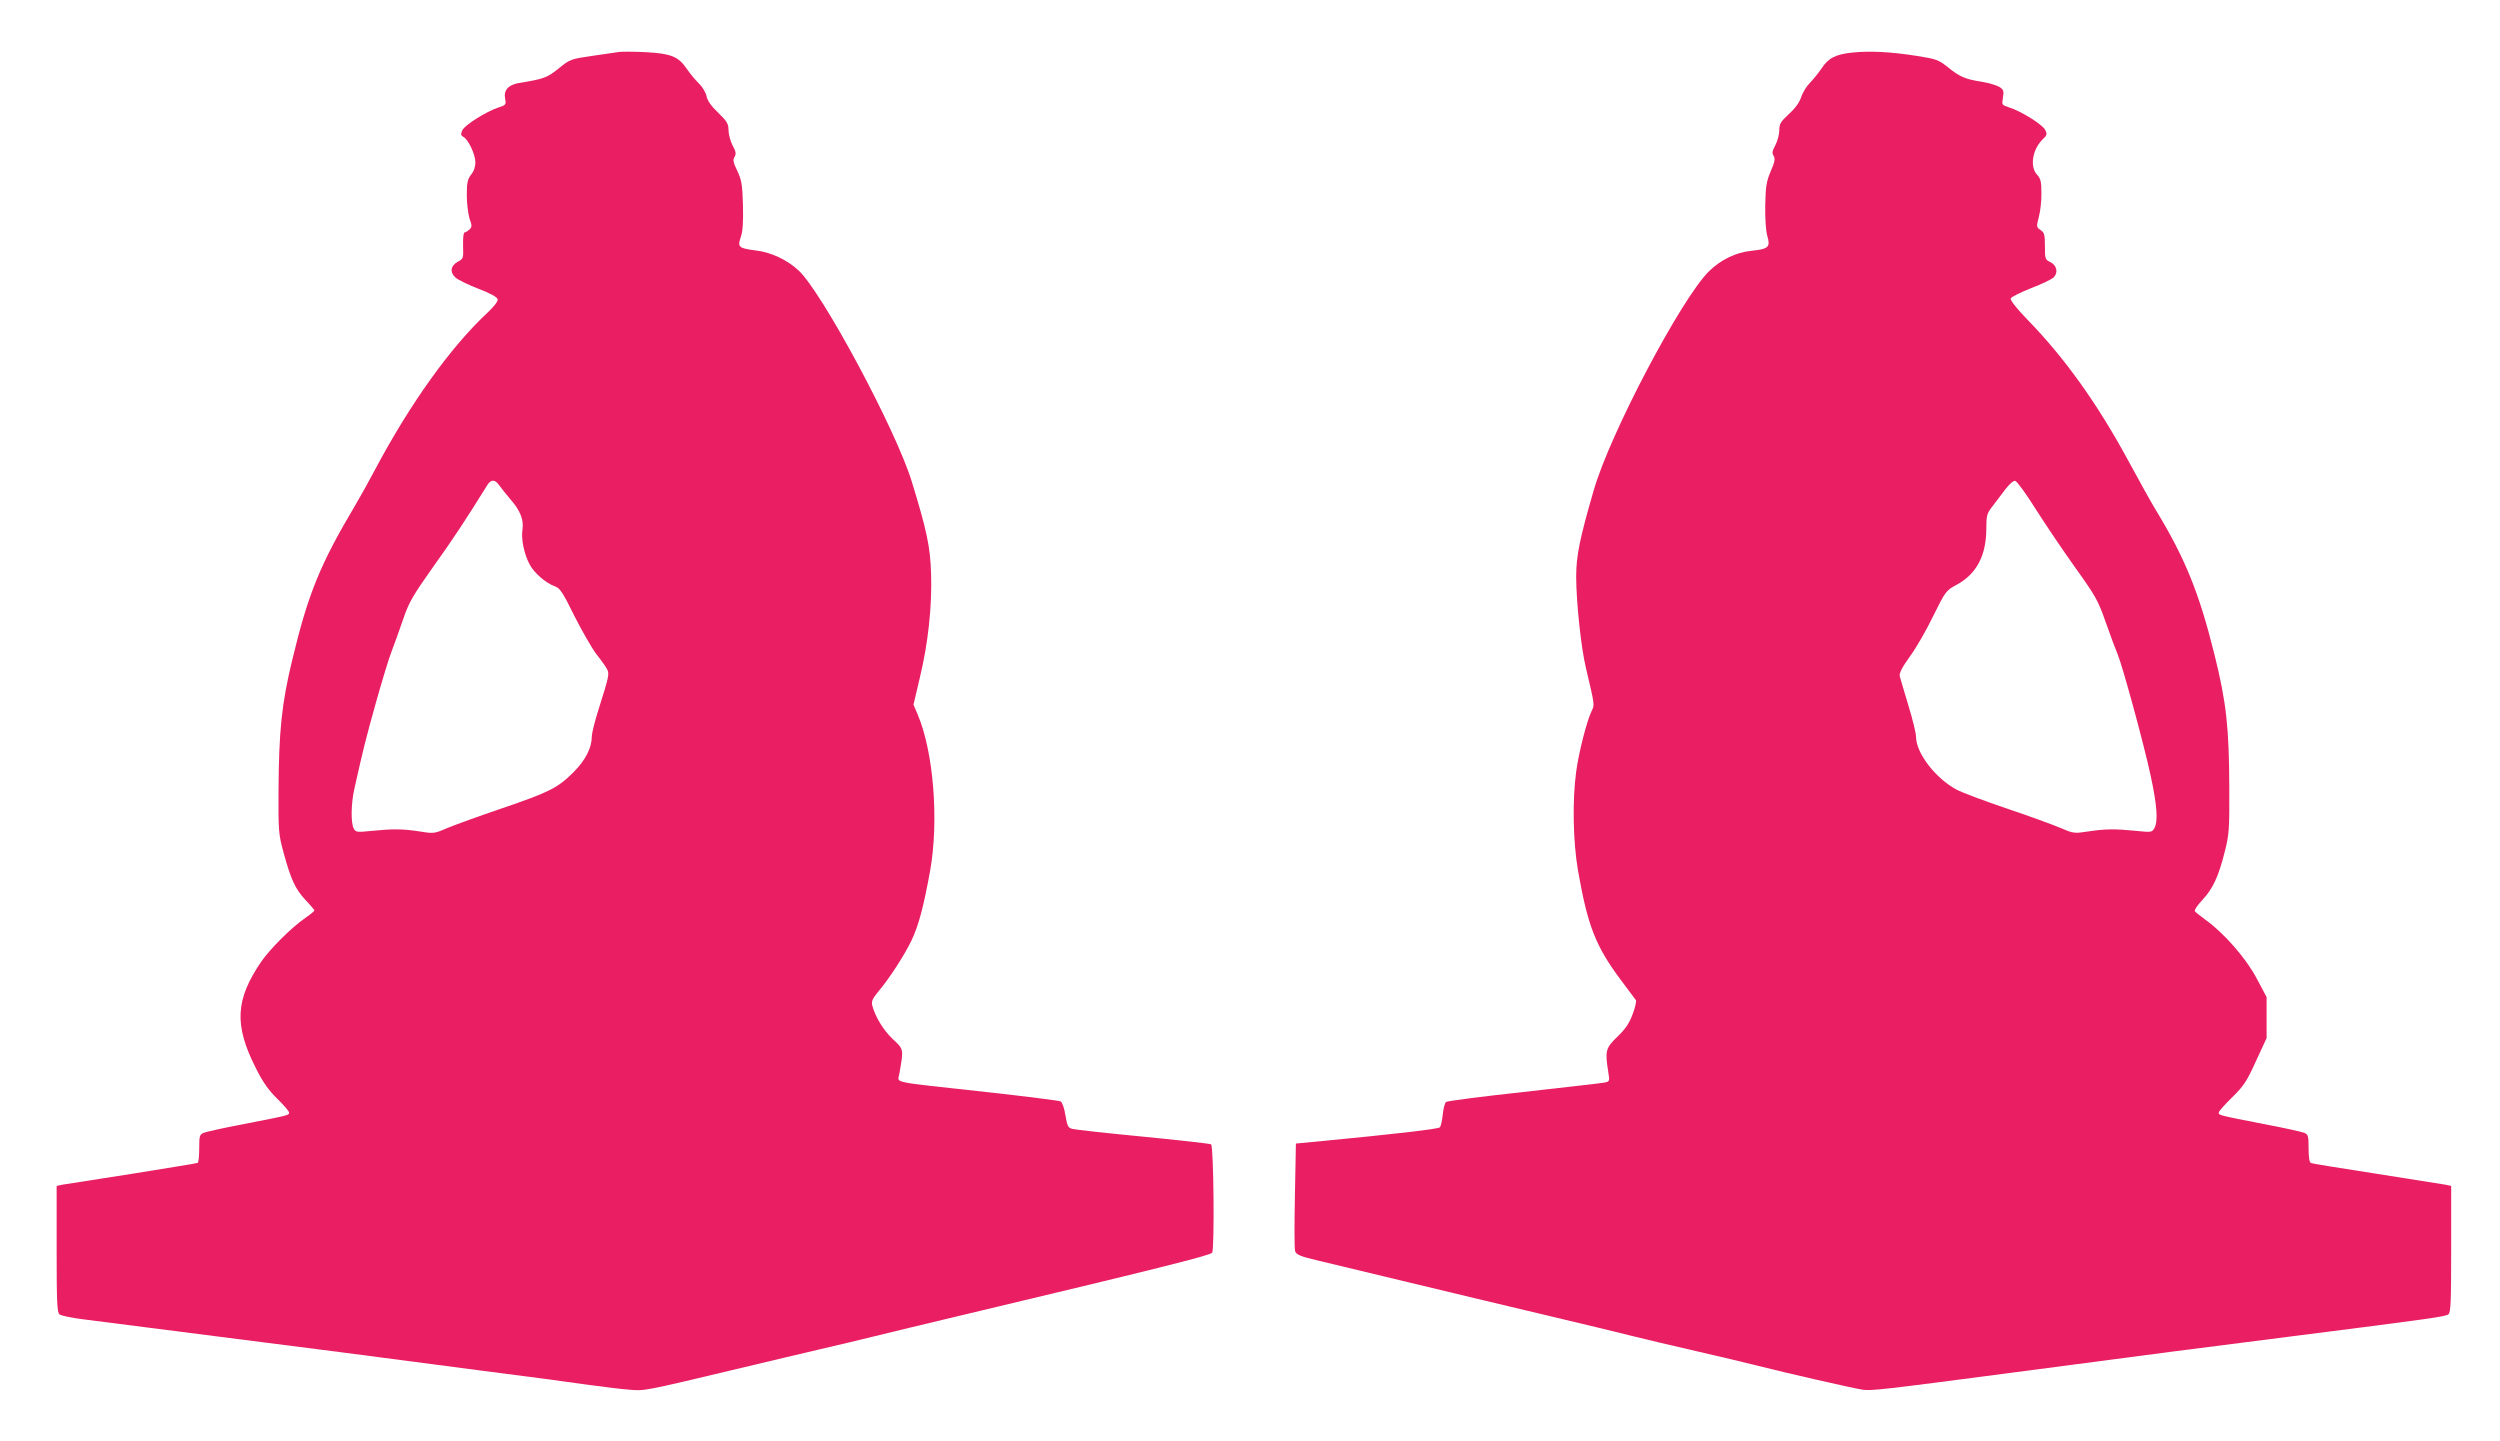
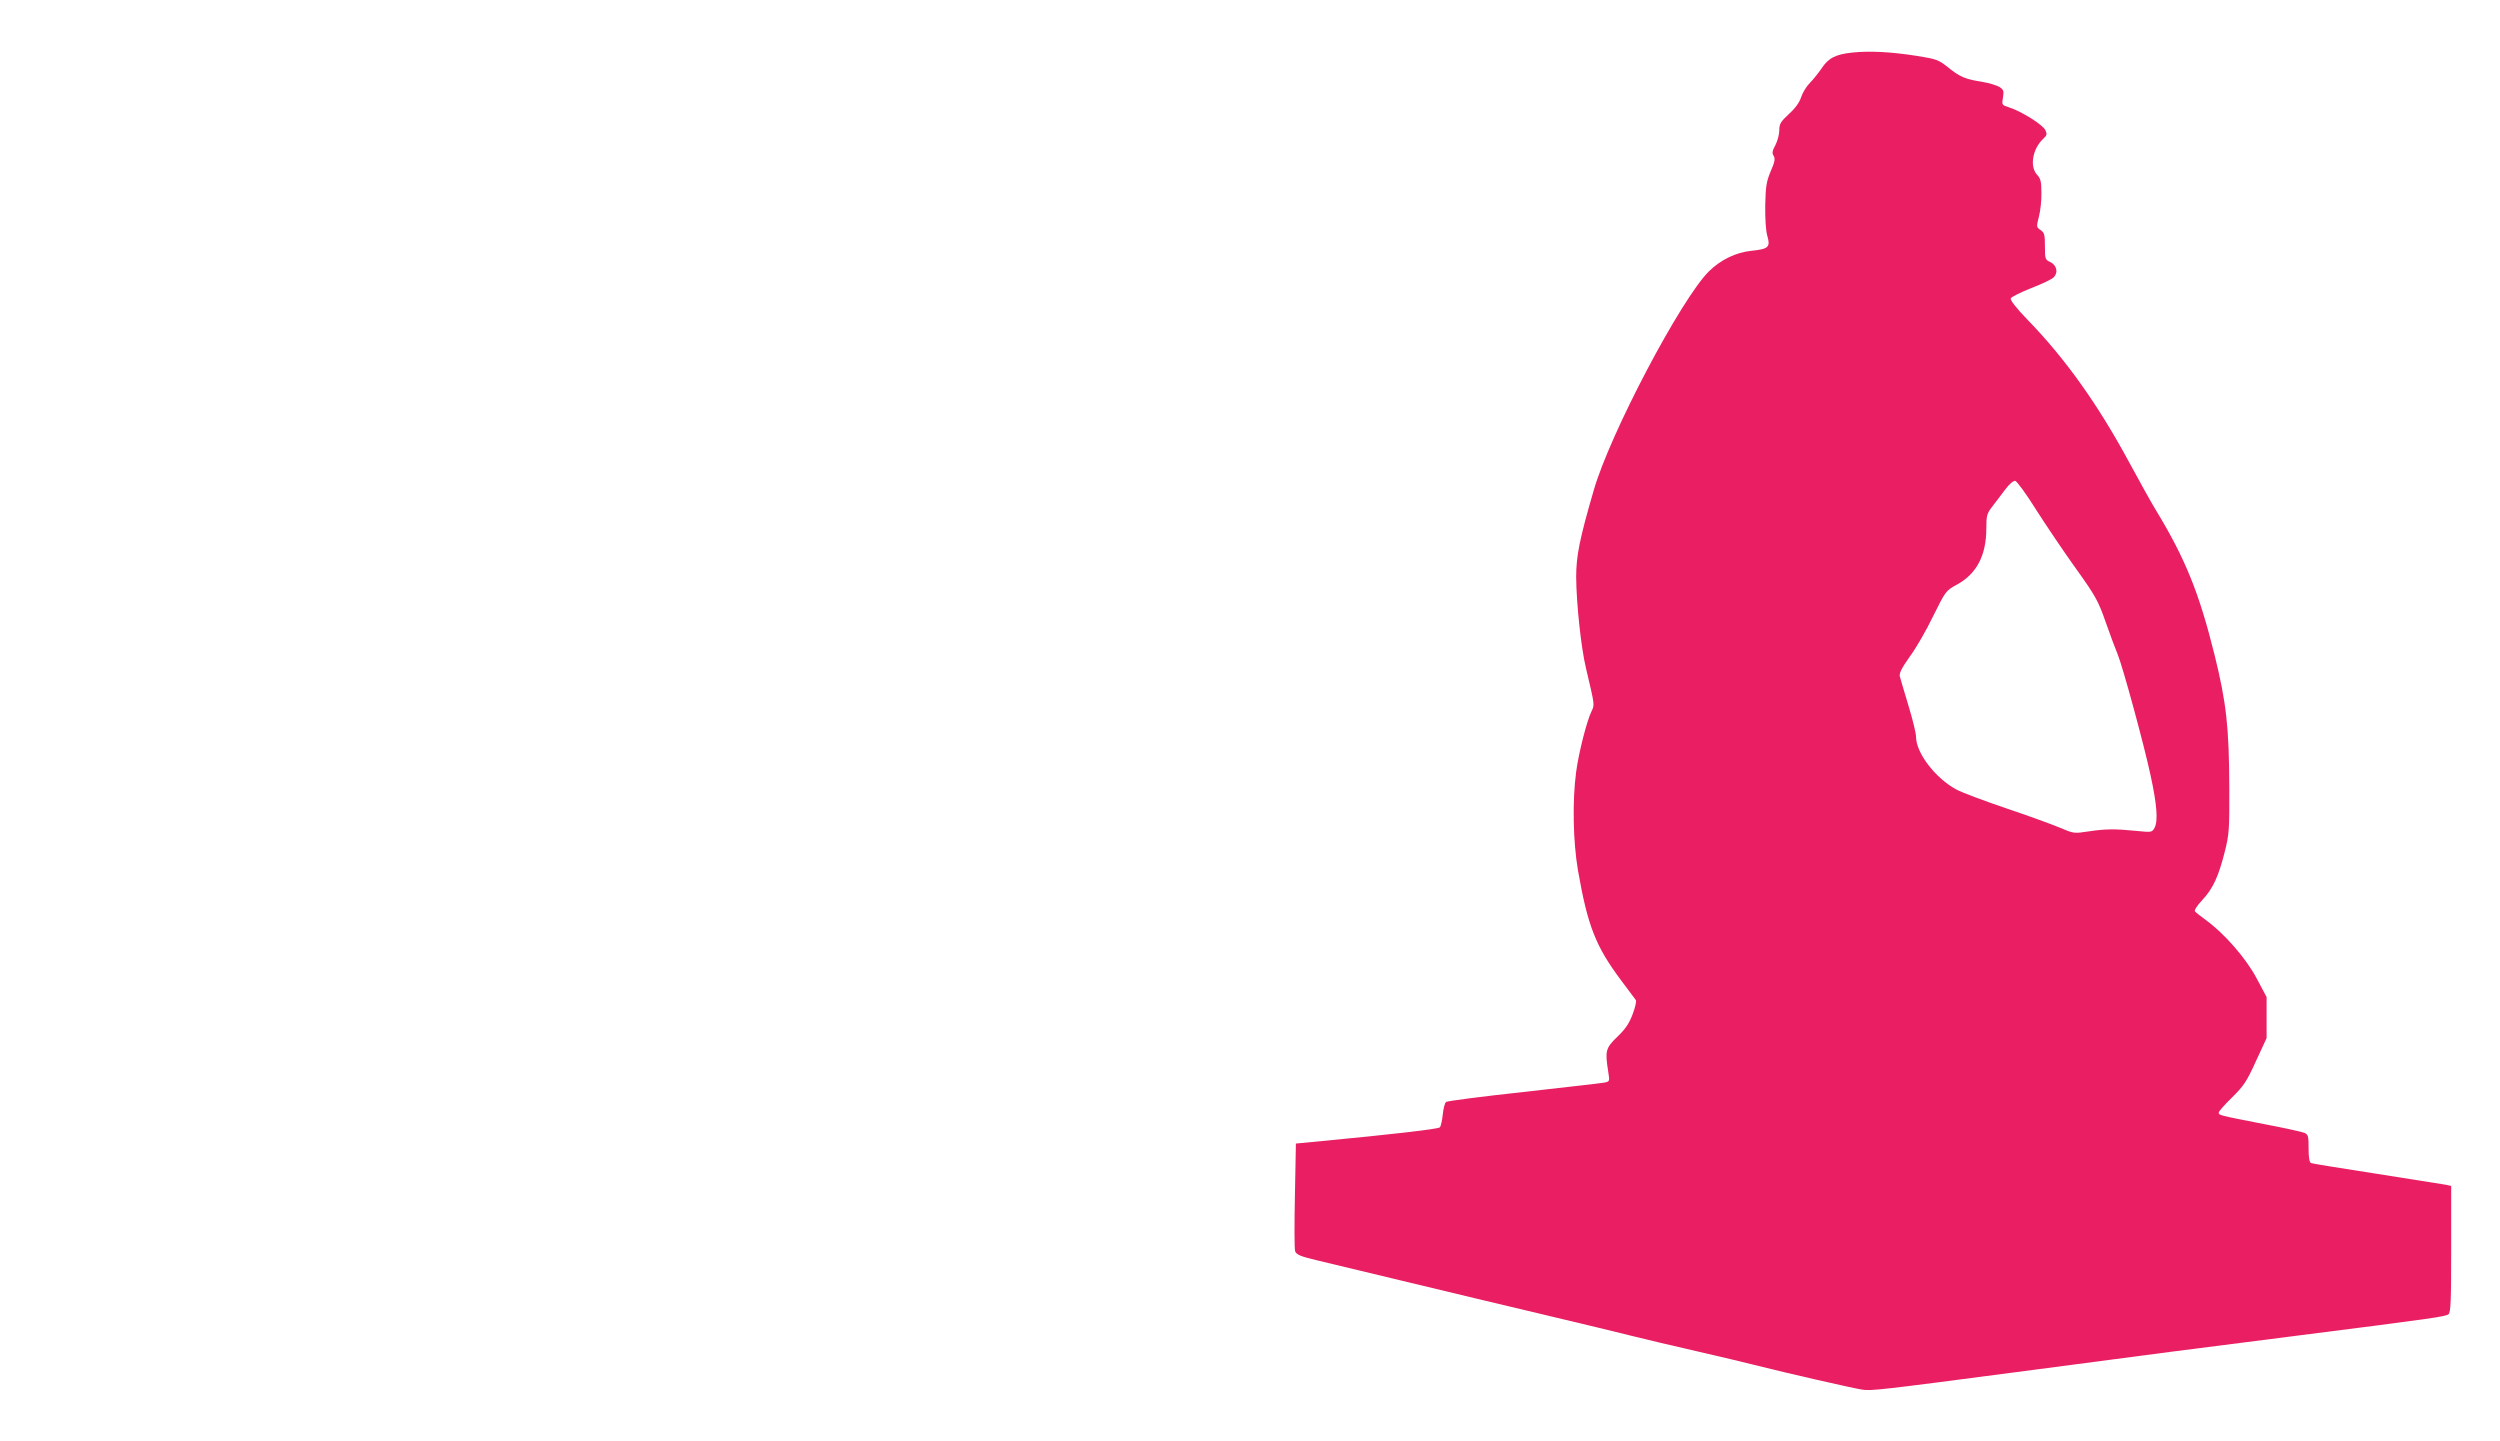
<svg xmlns="http://www.w3.org/2000/svg" version="1.0" width="1280pt" height="738pt" viewBox="0 0 1280 738" preserveAspectRatio="xMidYMid meet">
  <g transform="translate(0,738) scale(0.1,-0.1)" fill="#e91e63" stroke="none">
-     <path d="M3170 7114 c-14 -2 -75 -11 -137 -20 -110 -16 -114 -17 -172 -64 -60 -48 -75 -54 -204 -75 -54 -9 -79 -37 -71 -79 6 -32 4 -34 -33 -46 -64 -21 -173 -90 -186 -117 -9 -21 -8 -26 6 -34 25 -14 60 -88 61 -129 0 -23 -7 -46 -22 -64 -18 -24 -22 -41 -22 -106 0 -43 7 -96 14 -119 13 -36 13 -42 0 -56 -9 -8 -20 -15 -25 -15 -6 0 -9 -28 -8 -67 2 -65 2 -68 -27 -83 -38 -21 -42 -54 -11 -82 13 -11 66 -37 118 -57 62 -24 95 -42 97 -54 2 -10 -19 -37 -53 -69 -187 -174 -395 -464 -575 -803 -29 -55 -74 -136 -100 -180 -182 -306 -242 -454 -324 -795 -54 -223 -68 -363 -70 -665 -1 -210 0 -225 26 -321 38 -139 60 -186 113 -243 25 -26 45 -50 45 -53 0 -2 -21 -20 -47 -38 -71 -49 -179 -157 -225 -223 -133 -195 -140 -324 -29 -544 36 -72 65 -114 110 -158 34 -33 61 -65 61 -71 0 -14 5 -13 -230 -59 -102 -19 -195 -40 -207 -45 -21 -9 -23 -16 -23 -79 0 -38 -3 -72 -8 -75 -4 -2 -156 -27 -337 -56 -182 -28 -342 -53 -358 -56 l-27 -6 0 -323 c0 -270 2 -325 15 -335 8 -6 63 -18 122 -25 220 -28 1067 -136 1323 -169 146 -19 459 -60 695 -91 237 -30 491 -64 565 -75 74 -10 169 -22 210 -25 81 -7 64 -11 595 116 116 28 287 68 380 90 94 22 222 52 285 68 63 16 261 63 440 106 983 234 1276 307 1286 321 13 16 8 543 -5 555 -3 3 -159 21 -345 39 -187 18 -351 36 -365 40 -22 5 -27 14 -36 70 -6 37 -16 66 -25 71 -8 4 -184 26 -390 49 -485 53 -444 44 -436 89 23 130 24 128 -31 179 -49 45 -93 118 -107 174 -5 21 1 35 30 70 59 70 133 185 170 261 38 80 62 172 96 357 46 258 18 611 -64 803 l-21 49 32 136 c43 177 64 371 58 537 -4 135 -22 220 -99 470 -80 263 -460 971 -580 1081 -60 55 -141 93 -221 102 -85 11 -92 17 -74 69 10 28 13 77 11 162 -3 106 -7 129 -29 176 -21 43 -24 57 -14 72 9 15 7 27 -10 58 -11 22 -21 57 -21 78 0 33 -7 45 -53 90 -36 34 -56 63 -60 86 -4 19 -22 48 -40 65 -17 17 -45 50 -61 74 -43 63 -81 78 -211 85 -60 3 -121 3 -135 1z m-613 -2220 c10 -14 35 -45 55 -69 51 -57 71 -107 63 -157 -8 -46 9 -128 38 -180 23 -43 83 -94 128 -110 26 -9 40 -30 100 -152 39 -77 90 -166 113 -196 24 -30 48 -64 54 -76 13 -24 10 -37 -44 -208 -19 -60 -34 -121 -34 -136 0 -59 -32 -122 -94 -184 -80 -80 -123 -102 -367 -185 -112 -38 -236 -83 -275 -99 -69 -30 -72 -31 -145 -19 -87 13 -135 14 -245 3 -77 -8 -83 -7 -93 12 -15 29 -14 125 3 202 44 197 60 262 110 440 30 107 66 227 81 265 15 39 42 114 60 167 29 85 49 119 153 266 101 141 169 244 278 420 19 29 39 28 61 -4z" />
    <path d="M9485 7111 c-87 -9 -124 -28 -159 -82 -16 -23 -42 -56 -60 -74 -17 -17 -37 -50 -44 -72 -8 -26 -29 -56 -62 -86 -43 -40 -50 -51 -50 -84 0 -21 -9 -55 -20 -76 -16 -29 -18 -41 -9 -55 9 -14 6 -31 -15 -79 -22 -52 -26 -78 -28 -174 -1 -69 3 -132 11 -158 16 -56 6 -66 -81 -75 -80 -8 -158 -46 -218 -105 -142 -140 -507 -832 -590 -1121 -73 -251 -90 -337 -90 -445 1 -134 25 -361 50 -465 46 -196 45 -187 28 -223 -24 -50 -65 -211 -78 -308 -20 -149 -16 -357 9 -504 50 -287 91 -391 223 -567 37 -49 70 -94 74 -99 3 -6 -4 -38 -17 -72 -17 -46 -37 -76 -78 -115 -60 -58 -64 -72 -47 -178 8 -51 8 -51 -20 -57 -16 -3 -202 -24 -414 -48 -212 -23 -390 -46 -396 -51 -6 -4 -14 -33 -17 -64 -3 -31 -10 -61 -15 -66 -9 -9 -255 -37 -602 -70 l-135 -13 -5 -265 c-3 -146 -3 -275 1 -286 6 -18 27 -27 121 -49 62 -15 268 -64 458 -110 190 -46 500 -120 690 -165 190 -45 397 -95 460 -111 63 -16 212 -51 330 -78 118 -27 260 -61 315 -75 142 -36 483 -114 530 -121 45 -7 98 -1 790 90 673 89 957 126 1425 185 709 90 771 99 786 111 12 9 14 68 14 334 l0 323 -27 6 c-16 3 -174 28 -353 56 -179 28 -331 52 -337 55 -9 3 -13 28 -13 75 0 64 -2 71 -22 80 -13 5 -106 26 -208 45 -235 46 -230 45 -230 59 0 6 31 41 68 77 59 58 75 81 122 185 l55 119 0 105 0 105 -50 94 c-54 103 -165 230 -258 298 -29 21 -55 42 -59 47 -4 6 13 32 38 58 54 58 83 120 115 248 22 87 24 113 23 325 -1 311 -15 437 -75 680 -79 319 -150 495 -302 745 -22 36 -82 144 -134 240 -161 299 -330 536 -525 736 -55 57 -86 97 -83 106 3 8 50 31 105 53 55 21 107 46 116 56 23 25 14 61 -18 77 -27 12 -28 17 -28 81 0 60 -3 70 -22 83 -22 15 -22 17 -9 68 8 30 14 85 13 123 0 57 -4 73 -22 92 -39 42 -24 133 32 185 18 17 20 23 10 44 -12 27 -124 97 -185 116 -38 12 -38 13 -32 50 6 34 3 41 -18 55 -14 8 -53 20 -88 26 -85 13 -115 25 -176 75 -48 38 -59 42 -160 58 -135 21 -238 26 -328 17z m940 -2341 c51 -80 142 -215 203 -300 101 -141 115 -166 153 -275 23 -66 51 -140 61 -164 26 -62 135 -462 169 -621 33 -152 39 -234 20 -269 -13 -23 -15 -23 -95 -15 -110 11 -158 10 -244 -3 -72 -11 -75 -11 -145 19 -40 17 -164 62 -277 100 -112 38 -227 81 -254 96 -107 58 -206 187 -206 270 0 19 -18 91 -39 160 -21 70 -41 137 -44 149 -4 16 11 45 51 101 32 43 86 137 120 208 63 127 65 130 120 160 102 55 152 150 152 289 0 65 3 76 30 111 17 21 46 61 66 87 21 28 43 47 52 45 9 -2 57 -68 107 -148z" />
  </g>
</svg>